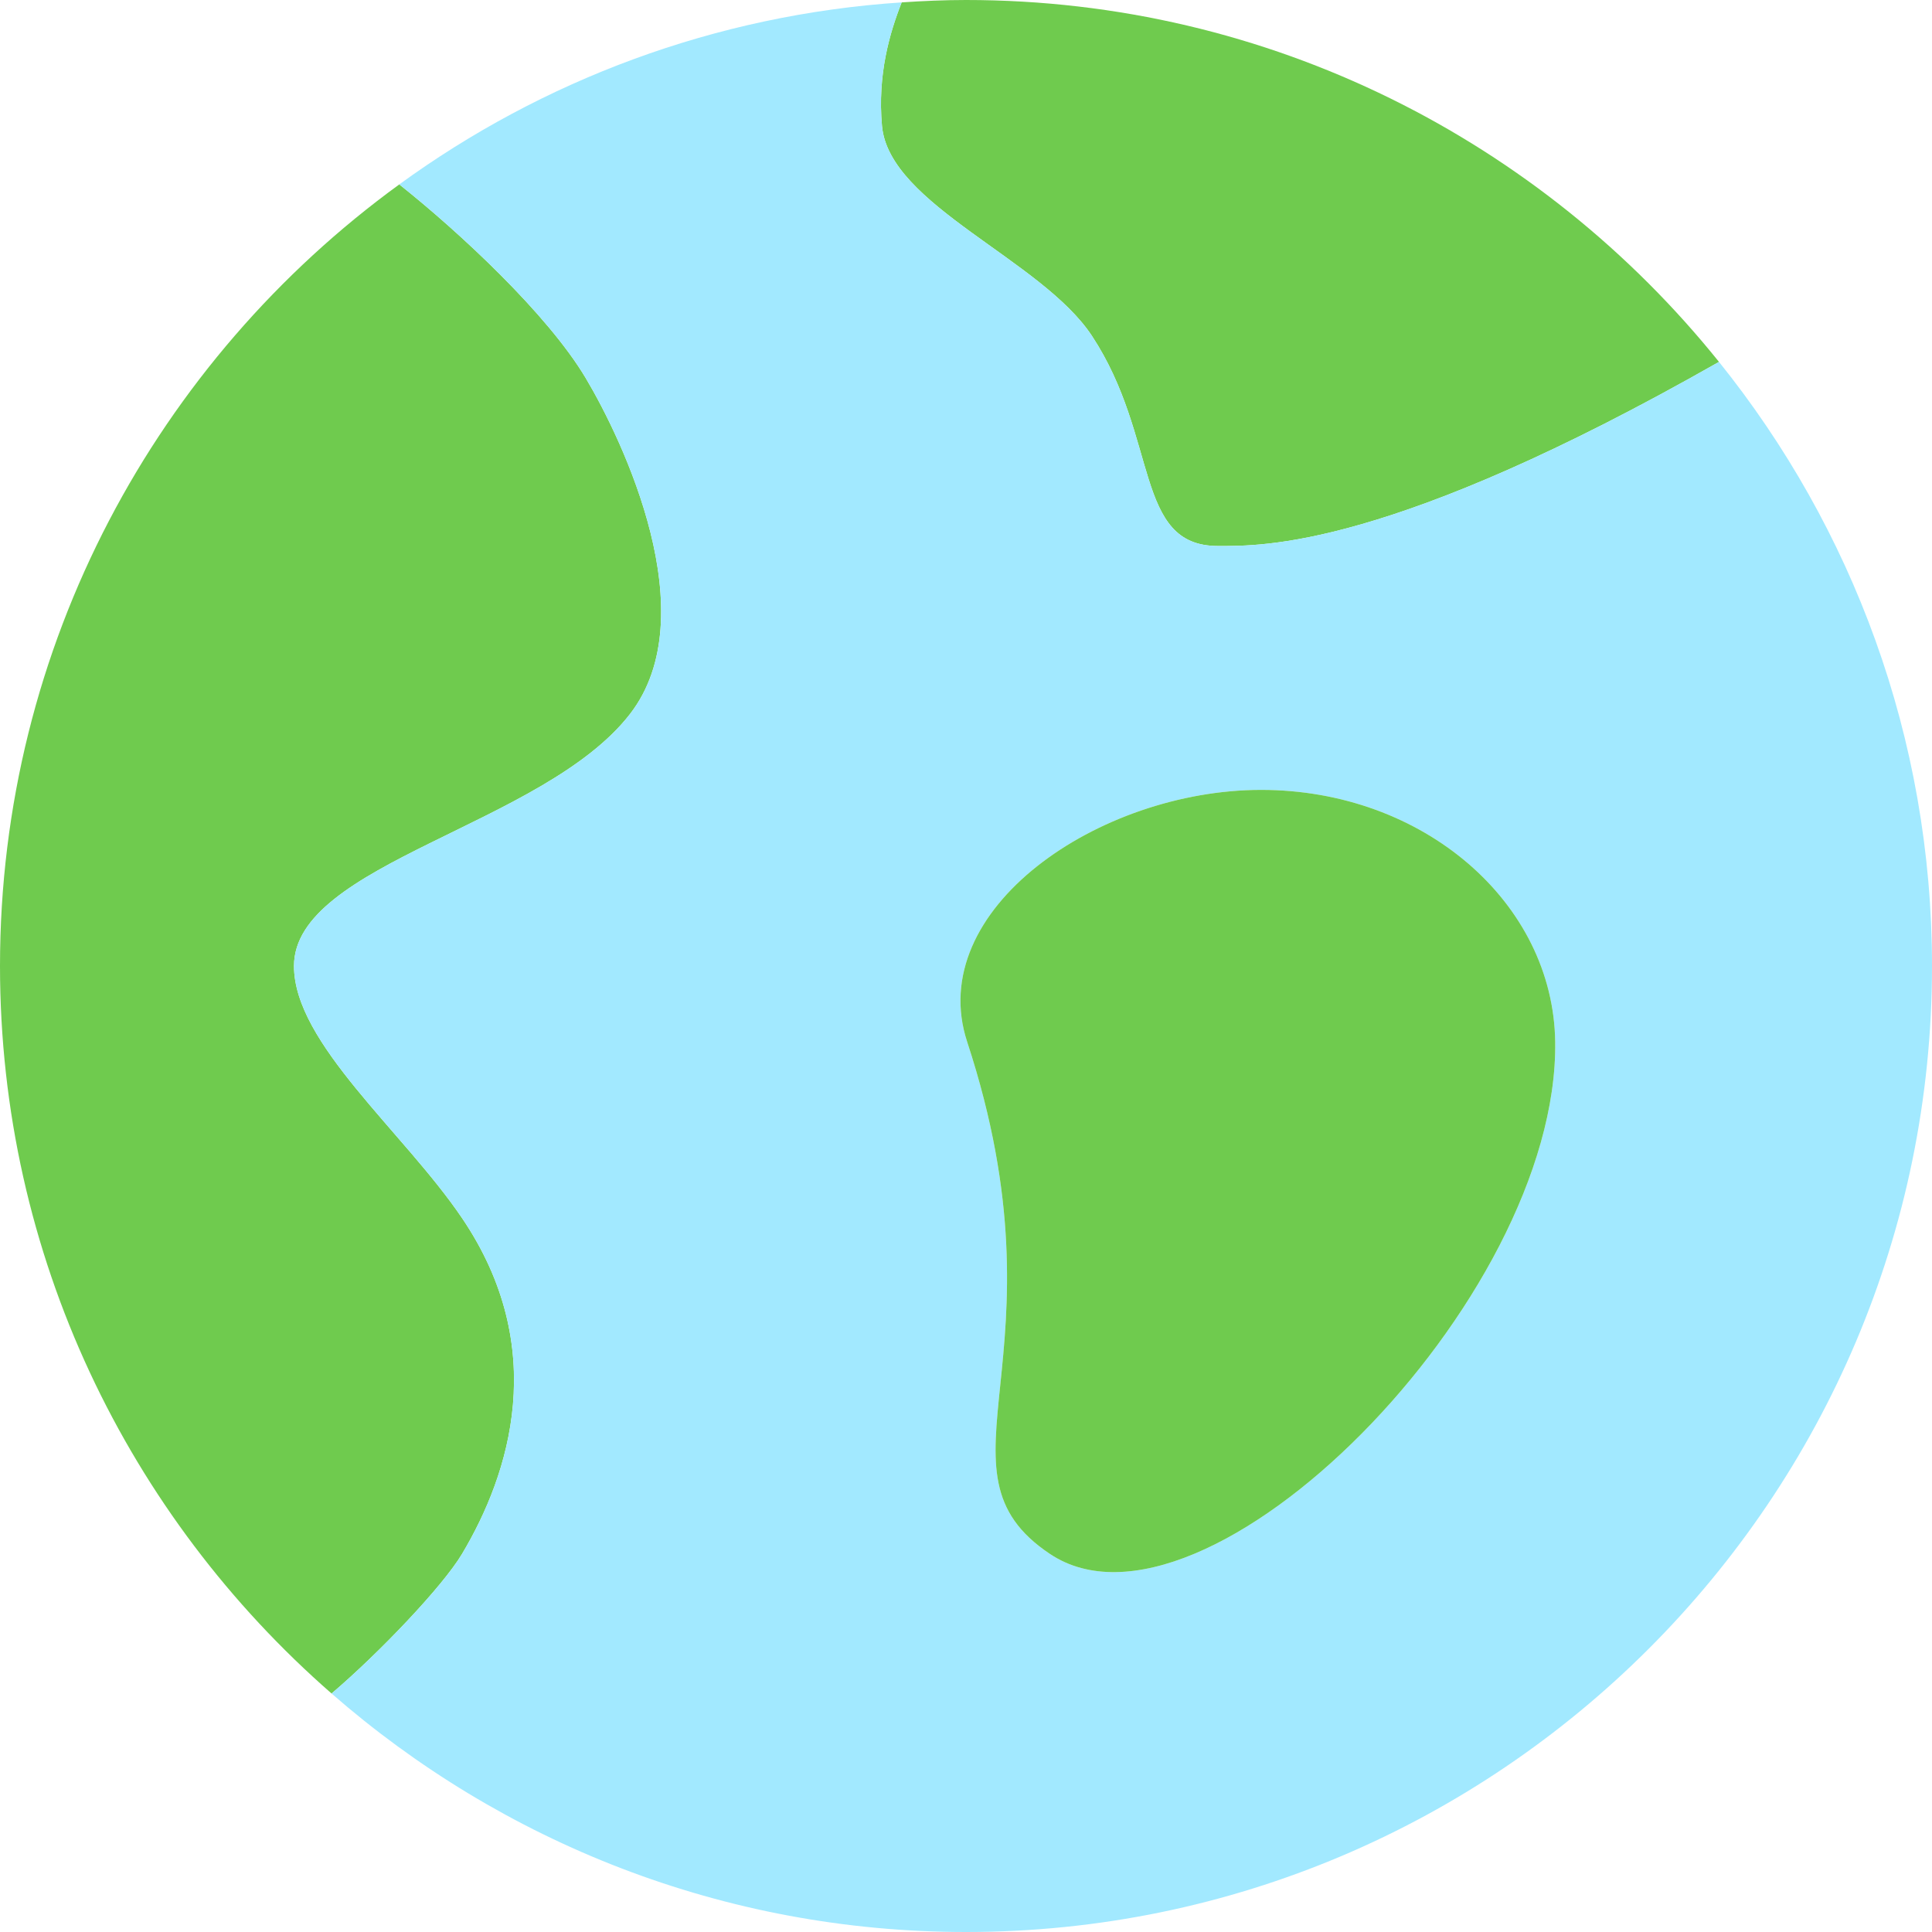
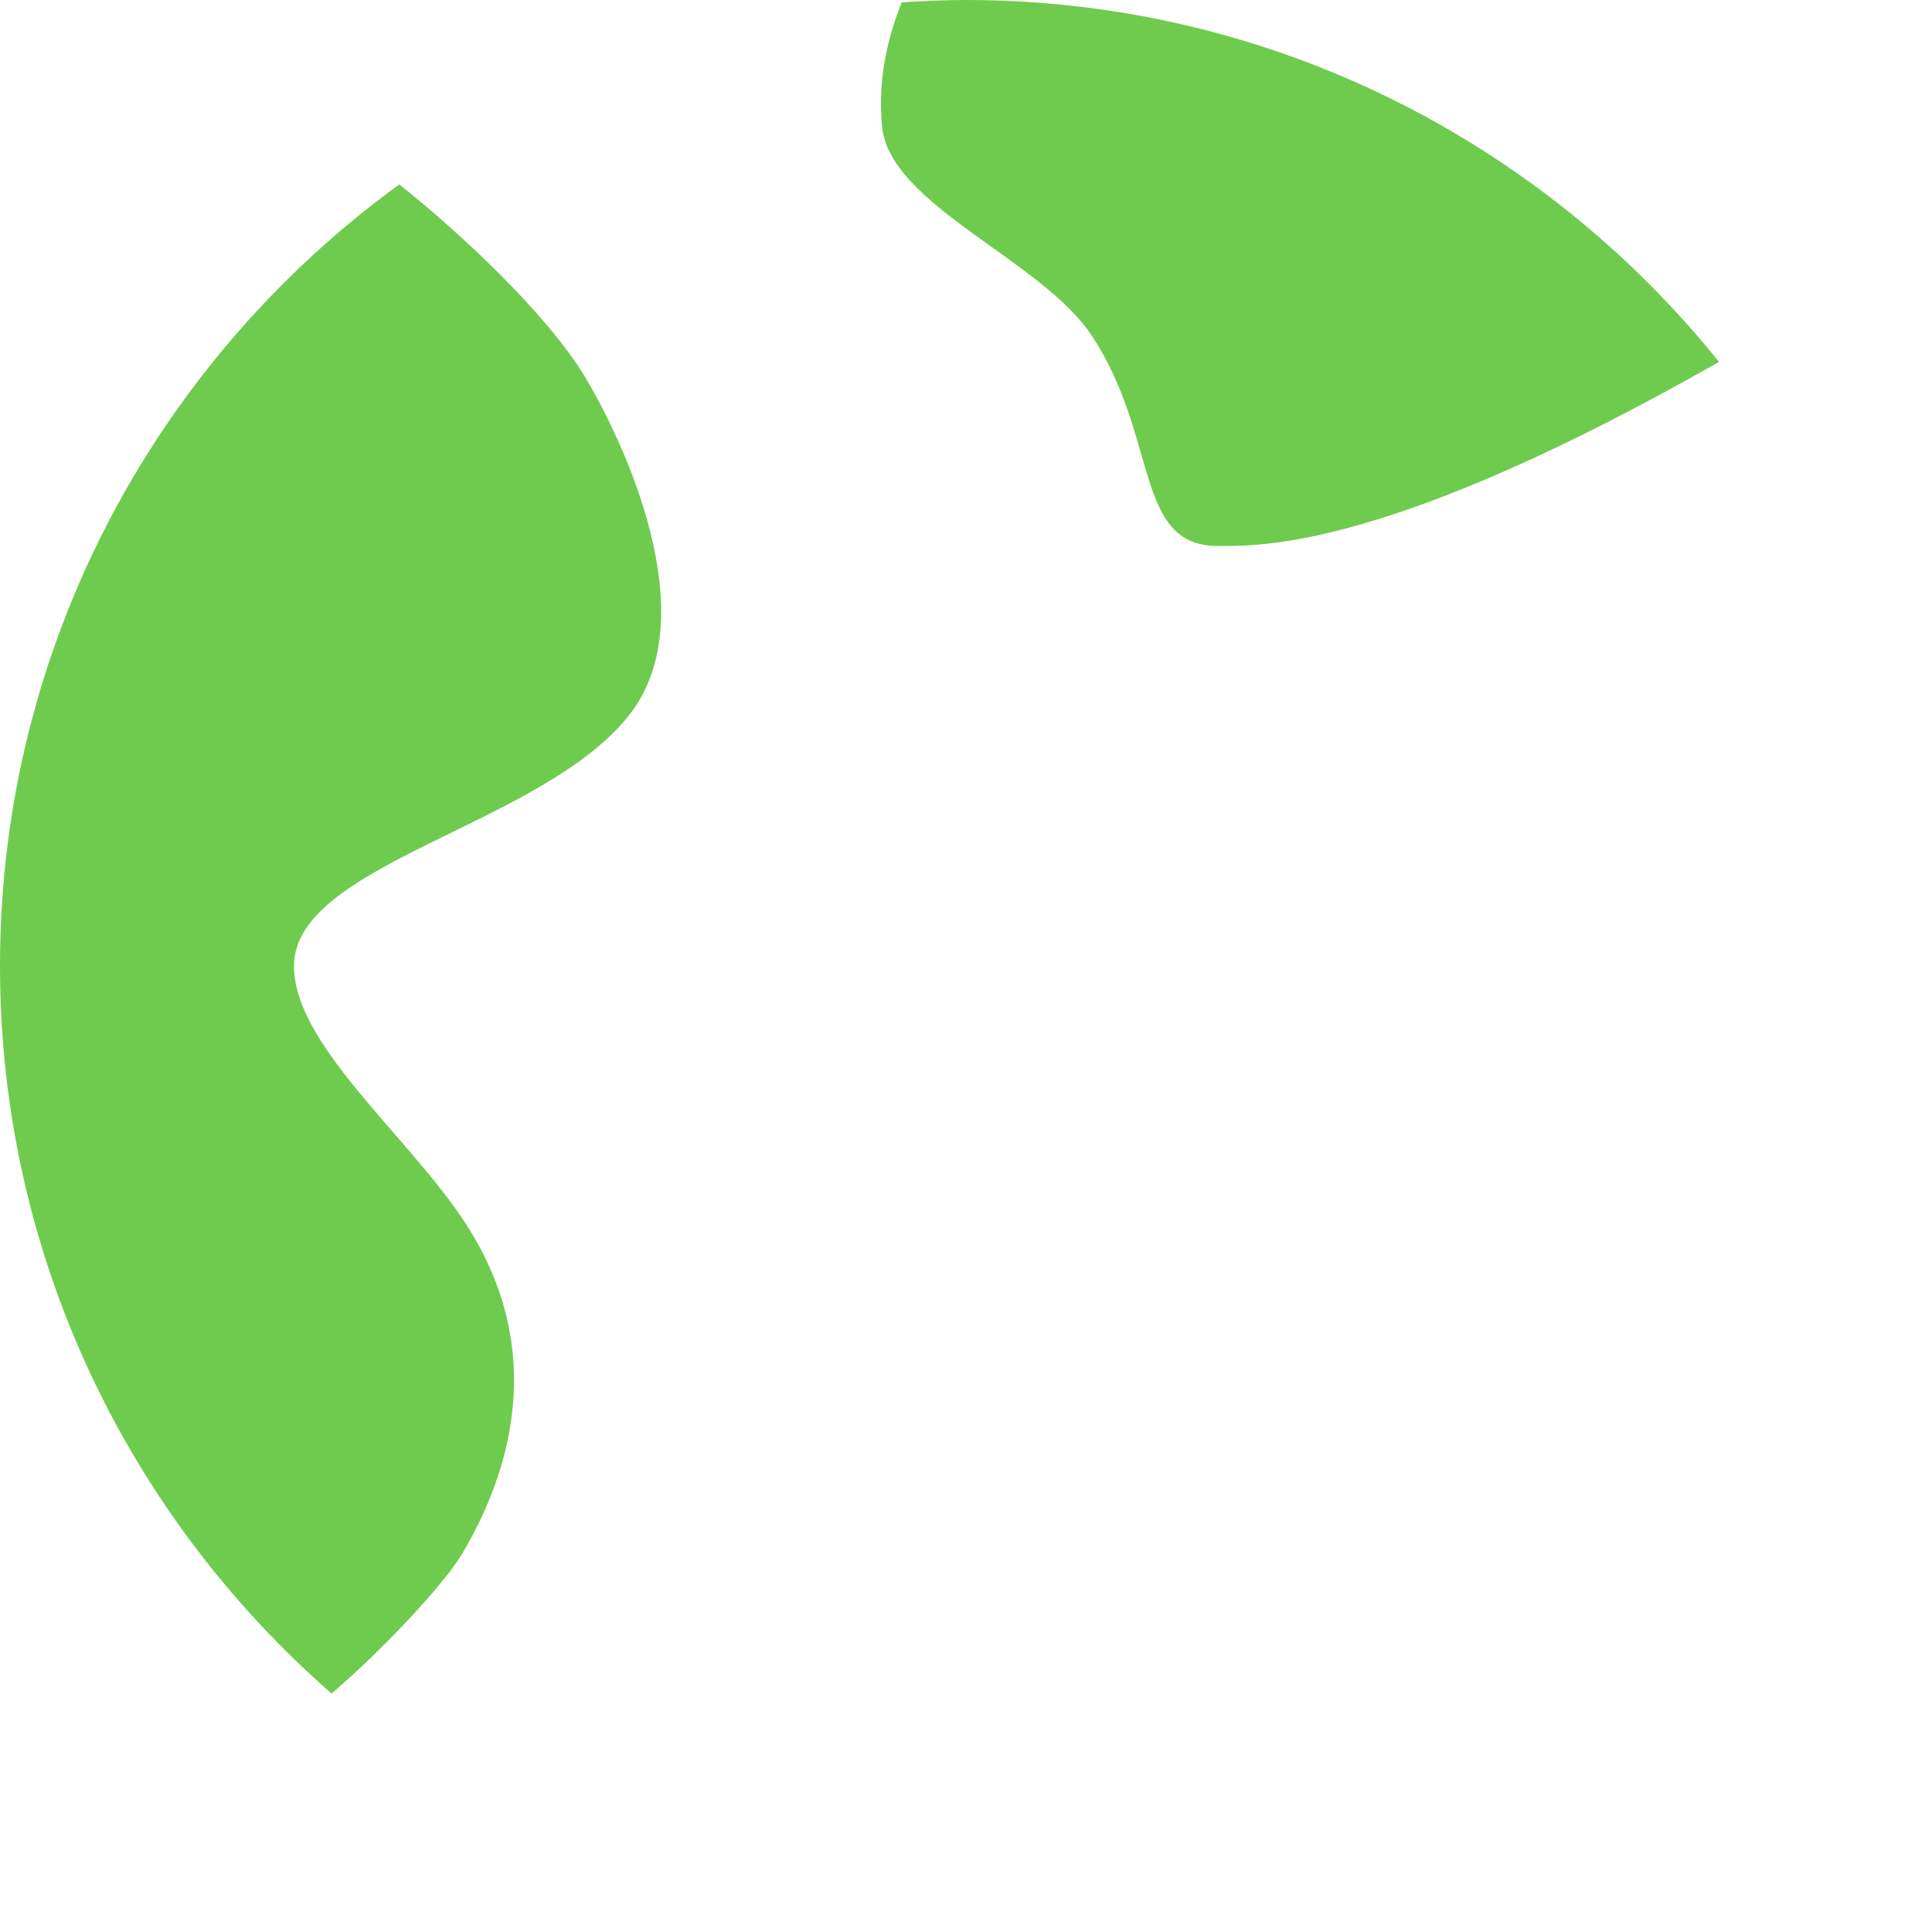
<svg xmlns="http://www.w3.org/2000/svg" width="64px" height="64px" viewBox="0 0 64 64" version="1.1">
  <title>global-development</title>
  <desc>Created with Sketch.</desc>
  <g id="global-development" stroke="none" stroke-width="1" fill="none" fill-rule="evenodd">
    <g id="Icon">
      <path d="M29.217,4.174 C29.456,6.798 34.504,8.592 36.174,11.13 C38.399,14.513 37.565,18.087 40.348,18.087 C41.82,18.087 46.053,18.185 56.944,11.988 C51.074,4.686 42.076,0 32,0 C31.283,0 30.574,0.032 29.869,0.079 C29.469,1.093 29.063,2.479 29.217,4.174 Z" id="Path" fill="#6FCB4E" />
      <path d="M15.304,51.478 C16.892,48.817 18.218,44.649 15.304,40.348 C13.367,37.487 9.739,34.562 9.739,32 C9.739,28.595 18.012,27.347 20.87,23.652 C23.396,20.385 20.64,14.597 19.399,12.518 C18.136,10.402 15.217,7.69 13.227,6.109 C5.22,11.931 0,21.365 0,32 C0,41.606 4.26,50.23 10.984,56.1 C12.579,54.742 14.669,52.542 15.304,51.478 Z" id="Path" fill="#6FCB4E" />
-       <path d="M56.944,11.988 C46.053,18.185 41.82,18.087 40.348,18.087 C37.565,18.087 38.399,14.513 36.174,11.13 C34.504,8.592 29.456,6.798 29.217,4.174 C29.063,2.479 29.469,1.093 29.869,0.079 C23.678,0.488 17.964,2.664 13.227,6.109 C15.217,7.69 18.136,10.402 19.399,12.518 C20.64,14.597 23.396,20.385 20.87,23.652 C18.012,27.347 9.739,28.595 9.739,32 C9.739,34.562 13.367,37.487 15.304,40.348 C18.218,44.649 16.892,48.817 15.304,51.478 C14.669,52.542 12.579,54.742 10.984,56.1 C16.611,61.013 23.961,64 32,64 C49.645,64 64,49.645 64,32 C64,24.431 61.353,17.472 56.944,11.988 Z M34.783,51.478 C30.609,48.696 35.478,44.985 32.039,34.514 C30.601,30.134 36.4,26.166 41.779,26.166 C47.157,26.166 51.455,29.904 51.518,34.514 C51.634,43.094 39.888,54.882 34.783,51.478 Z" id="Shape" fill="#A2E9FF" fill-rule="nonzero" />
-       <path d="M41.779,26.166 C36.4,26.166 30.601,30.134 32.039,34.514 C35.478,44.985 30.609,48.696 34.783,51.478 C39.888,54.882 51.634,43.094 51.518,34.514 C51.455,29.904 47.157,26.166 41.779,26.166 Z" id="Path" fill="#6FCB4E" />
    </g>
  </g>
</svg>